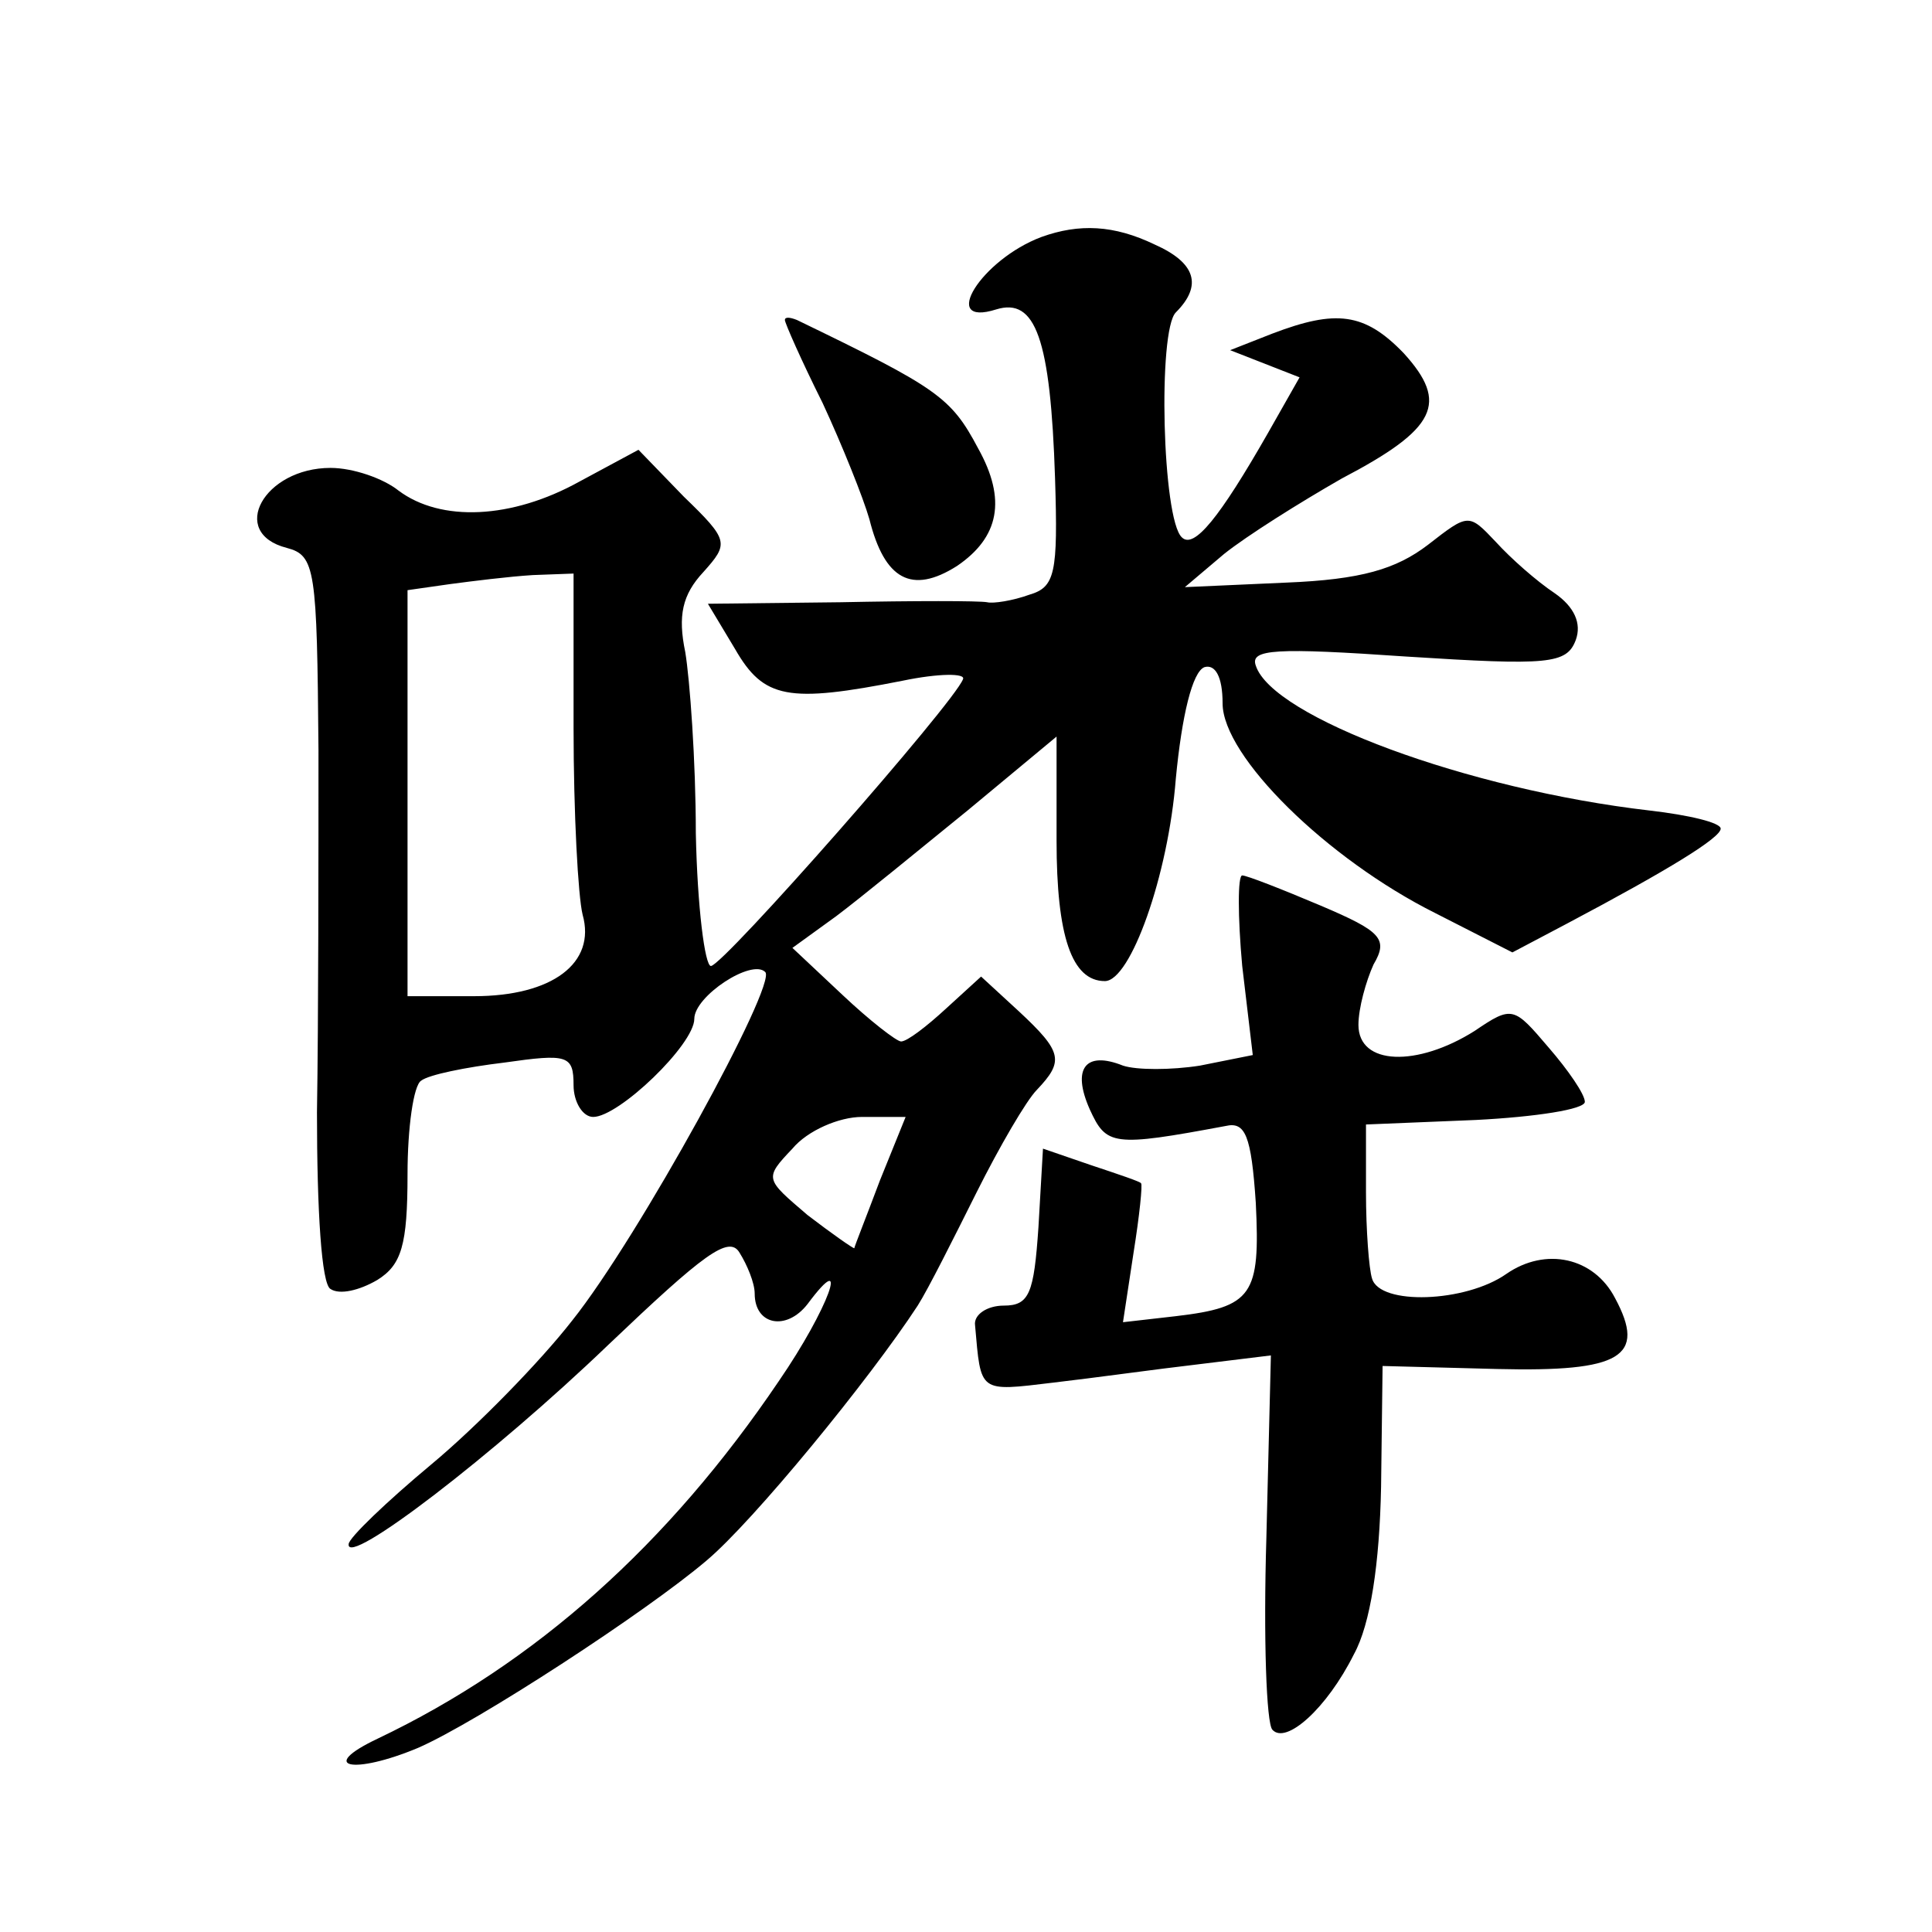
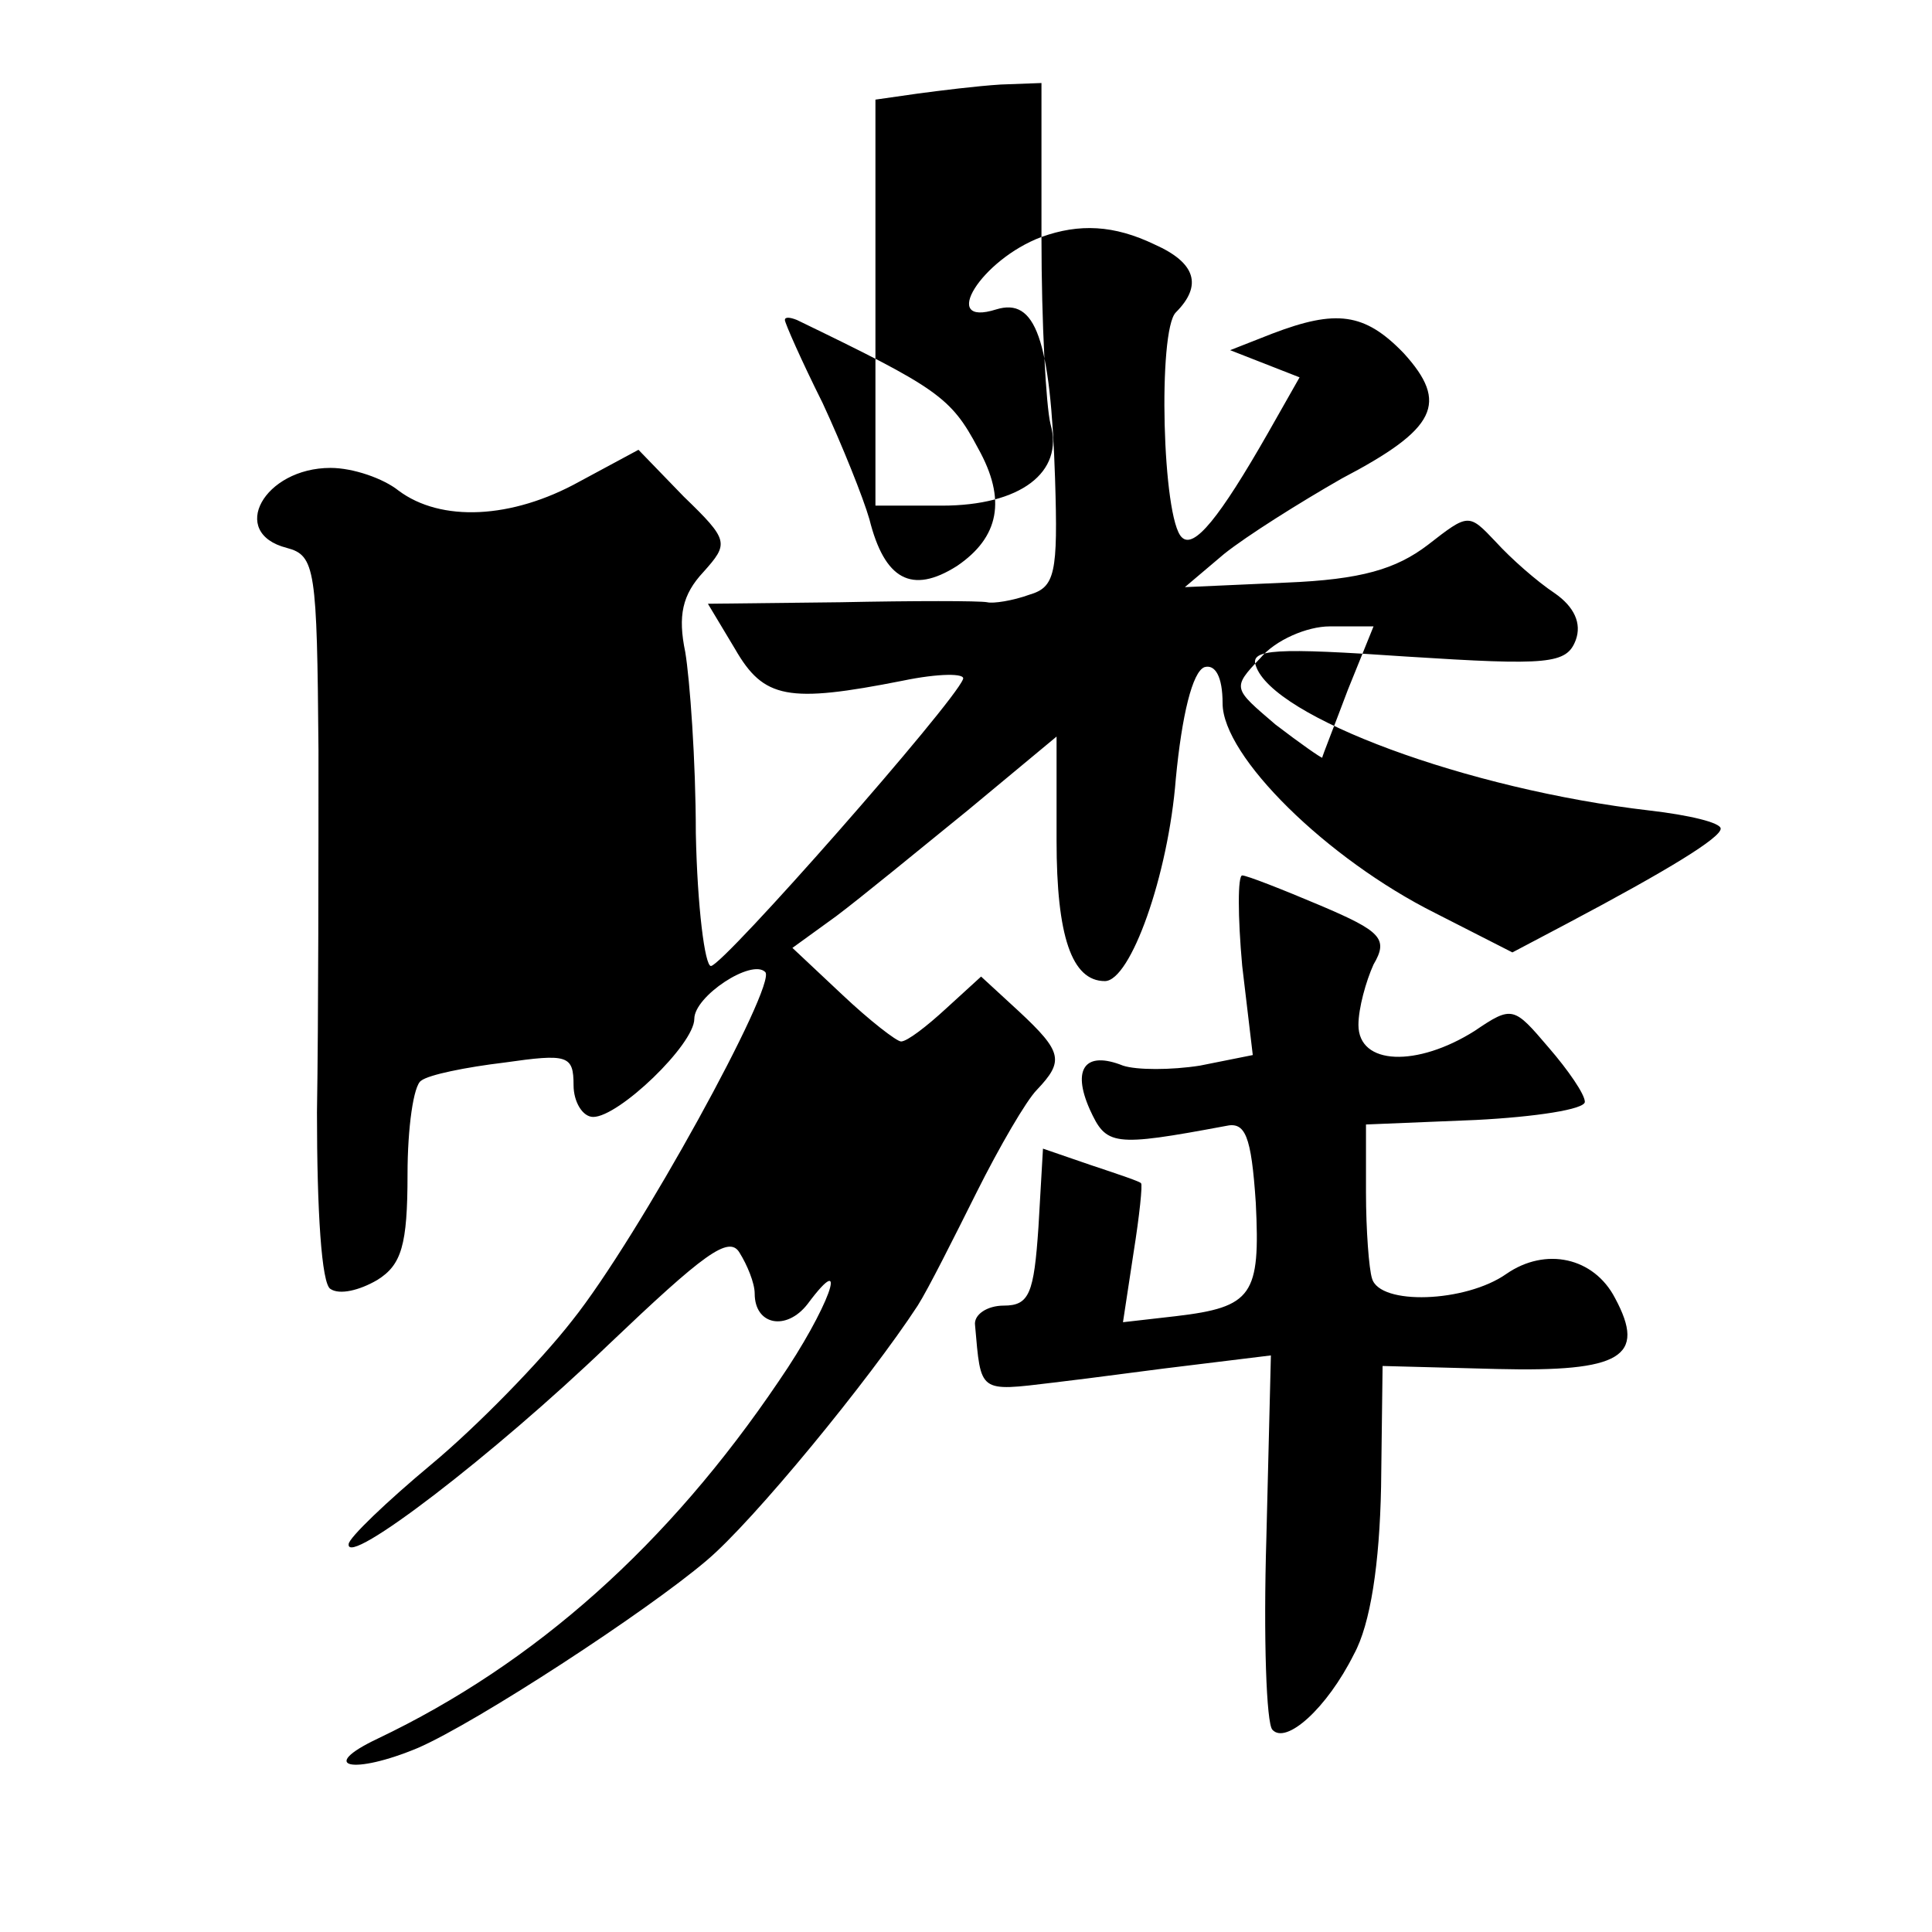
<svg xmlns="http://www.w3.org/2000/svg" version="1.0" width="128pt" height="128pt" viewBox="0 0 128 128" preserveAspectRatio="xMidYMid meet">
  <g transform="translate(0,128) scale(0.1,-0.1)" fill="#0" stroke="none">
-     <path d="M690 1123 c-40 -15 -68 -60 -30 -48 26 8 36 -19 39 -112 2 -63 0 -72 -17 -77 -11 -4 -24 -6 -28 -5 -5 1 -49 1 -97 0 l-88 -1 18 -30 c19 -33 35 -36 111 -21 24 5 42 5 40 1 -6 -16 -159 -190 -167 -190 -4 0 -9 39 -10 88 0 48 -4 102 -7 120 -5 24 -2 38 12 53 17 19 17 21 -13 50 l-30 31 -39 -21 c-45 -25 -92 -27 -120 -6 -10 8 -30 15 -45 15 -44 0 -68 -43 -29 -53 19 -5 20 -14 21 -134 0 -70 0 -178 -1 -240 0 -65 3 -114 9 -117 6 -4 19 -1 31 6 16 10 20 23 20 70 0 31 4 59 9 62 5 4 30 9 55 12 42 6 46 5 46 -15 0 -11 6 -21 13 -21 17 0 67 48 67 65 0 15 38 40 47 31 8 -8 -84 -176 -128 -231 -21 -27 -63 -70 -93 -95 -30 -25 -55 -49 -55 -53 -2 -16 96 59 172 132 63 60 80 73 87 61 5 -8 10 -20 10 -27 0 -21 21 -25 35 -7 29 39 14 -3 -19 -51 -73 -108 -161 -187 -266 -237 -40 -19 -16 -24 27 -6 39 17 151 90 191 124 31 26 108 120 140 169 7 11 24 45 39 75 15 30 33 61 40 68 18 19 17 25 -12 52 l-25 23 -23 -21 c-13 -12 -26 -22 -30 -22 -3 0 -21 14 -39 31 l-33 31 29 21 c16 12 55 44 87 70 l59 49 0 -69 c0 -63 10 -93 32 -93 17 0 42 70 47 134 4 42 11 71 19 74 7 2 12 -6 12 -24 0 -35 69 -103 141 -139 l51 -26 36 19 c68 36 102 57 102 63 0 4 -21 9 -47 12 -121 14 -250 62 -261 96 -4 11 13 12 100 6 94 -6 106 -5 112 11 4 11 -1 22 -14 31 -12 8 -29 23 -39 34 -18 19 -18 19 -45 -2 -21 -16 -44 -23 -94 -25 l-67 -3 26 22 c15 12 50 34 78 50 63 33 71 50 41 83 -26 27 -45 29 -87 13 l-28 -11 23 -9 23 -9 -21 -37 c-32 -56 -49 -77 -57 -69 -13 12 -16 137 -4 149 18 18 13 33 -14 45 -27 13 -50 14 -75 5z m-310 -325 c0 -57 3 -112 6 -124 9 -32 -20 -54 -72 -54 l-44 0 0 134 0 135 28 4 c15 2 39 5 55 6 l27 1 0 -102z m203 -300 c-9 -24 -17 -44 -17 -45 -1 0 -14 9 -31 22 -28 24 -29 24 -10 44 10 12 31 21 46 21 l29 0 -17 -42z M520 1068 c0 -2 11 -27 25 -55 13 -28 27 -63 31 -77 10 -40 28 -50 58 -31 28 19 33 44 14 78 -18 34 -27 40 -120 85 -5 2 -8 2 -8 0z M823 640 l7 -59 -35 -7 c-19 -3 -42 -3 -51 0 -25 10 -34 -2 -22 -29 11 -24 15 -25 90 -11 13 3 17 -6 20 -51 3 -61 -2 -69 -53 -75 l-35 -4 7 46 c4 25 6 45 5 46 0 1 -15 6 -33 12 l-32 11 -3 -52 c-3 -44 -6 -52 -23 -52 -11 0 -20 -6 -19 -13 4 -45 2 -44 52 -38 26 3 69 9 95 12 l49 6 -3 -121 c-2 -66 0 -123 4 -127 9 -10 36 14 54 50 11 20 17 60 18 111 l1 80 76 -2 c82 -2 99 8 78 47 -14 27 -46 34 -72 16 -27 -19 -84 -21 -89 -3 -2 6 -4 32 -4 57 l0 45 73 3 c39 2 72 7 72 12 0 5 -11 21 -24 36 -23 27 -24 28 -49 11 -38 -24 -77 -23 -77 4 0 11 5 29 10 40 10 17 5 22 -35 39 -26 11 -49 20 -52 20 -3 0 -3 -27 0 -60z" />
+     <path d="M690 1123 c-40 -15 -68 -60 -30 -48 26 8 36 -19 39 -112 2 -63 0 -72 -17 -77 -11 -4 -24 -6 -28 -5 -5 1 -49 1 -97 0 l-88 -1 18 -30 c19 -33 35 -36 111 -21 24 5 42 5 40 1 -6 -16 -159 -190 -167 -190 -4 0 -9 39 -10 88 0 48 -4 102 -7 120 -5 24 -2 38 12 53 17 19 17 21 -13 50 l-30 31 -39 -21 c-45 -25 -92 -27 -120 -6 -10 8 -30 15 -45 15 -44 0 -68 -43 -29 -53 19 -5 20 -14 21 -134 0 -70 0 -178 -1 -240 0 -65 3 -114 9 -117 6 -4 19 -1 31 6 16 10 20 23 20 70 0 31 4 59 9 62 5 4 30 9 55 12 42 6 46 5 46 -15 0 -11 6 -21 13 -21 17 0 67 48 67 65 0 15 38 40 47 31 8 -8 -84 -176 -128 -231 -21 -27 -63 -70 -93 -95 -30 -25 -55 -49 -55 -53 -2 -16 96 59 172 132 63 60 80 73 87 61 5 -8 10 -20 10 -27 0 -21 21 -25 35 -7 29 39 14 -3 -19 -51 -73 -108 -161 -187 -266 -237 -40 -19 -16 -24 27 -6 39 17 151 90 191 124 31 26 108 120 140 169 7 11 24 45 39 75 15 30 33 61 40 68 18 19 17 25 -12 52 l-25 23 -23 -21 c-13 -12 -26 -22 -30 -22 -3 0 -21 14 -39 31 l-33 31 29 21 c16 12 55 44 87 70 l59 49 0 -69 c0 -63 10 -93 32 -93 17 0 42 70 47 134 4 42 11 71 19 74 7 2 12 -6 12 -24 0 -35 69 -103 141 -139 l51 -26 36 19 c68 36 102 57 102 63 0 4 -21 9 -47 12 -121 14 -250 62 -261 96 -4 11 13 12 100 6 94 -6 106 -5 112 11 4 11 -1 22 -14 31 -12 8 -29 23 -39 34 -18 19 -18 19 -45 -2 -21 -16 -44 -23 -94 -25 l-67 -3 26 22 c15 12 50 34 78 50 63 33 71 50 41 83 -26 27 -45 29 -87 13 l-28 -11 23 -9 23 -9 -21 -37 c-32 -56 -49 -77 -57 -69 -13 12 -16 137 -4 149 18 18 13 33 -14 45 -27 13 -50 14 -75 5z c0 -57 3 -112 6 -124 9 -32 -20 -54 -72 -54 l-44 0 0 134 0 135 28 4 c15 2 39 5 55 6 l27 1 0 -102z m203 -300 c-9 -24 -17 -44 -17 -45 -1 0 -14 9 -31 22 -28 24 -29 24 -10 44 10 12 31 21 46 21 l29 0 -17 -42z M520 1068 c0 -2 11 -27 25 -55 13 -28 27 -63 31 -77 10 -40 28 -50 58 -31 28 19 33 44 14 78 -18 34 -27 40 -120 85 -5 2 -8 2 -8 0z M823 640 l7 -59 -35 -7 c-19 -3 -42 -3 -51 0 -25 10 -34 -2 -22 -29 11 -24 15 -25 90 -11 13 3 17 -6 20 -51 3 -61 -2 -69 -53 -75 l-35 -4 7 46 c4 25 6 45 5 46 0 1 -15 6 -33 12 l-32 11 -3 -52 c-3 -44 -6 -52 -23 -52 -11 0 -20 -6 -19 -13 4 -45 2 -44 52 -38 26 3 69 9 95 12 l49 6 -3 -121 c-2 -66 0 -123 4 -127 9 -10 36 14 54 50 11 20 17 60 18 111 l1 80 76 -2 c82 -2 99 8 78 47 -14 27 -46 34 -72 16 -27 -19 -84 -21 -89 -3 -2 6 -4 32 -4 57 l0 45 73 3 c39 2 72 7 72 12 0 5 -11 21 -24 36 -23 27 -24 28 -49 11 -38 -24 -77 -23 -77 4 0 11 5 29 10 40 10 17 5 22 -35 39 -26 11 -49 20 -52 20 -3 0 -3 -27 0 -60z" />
  </g>
</svg>